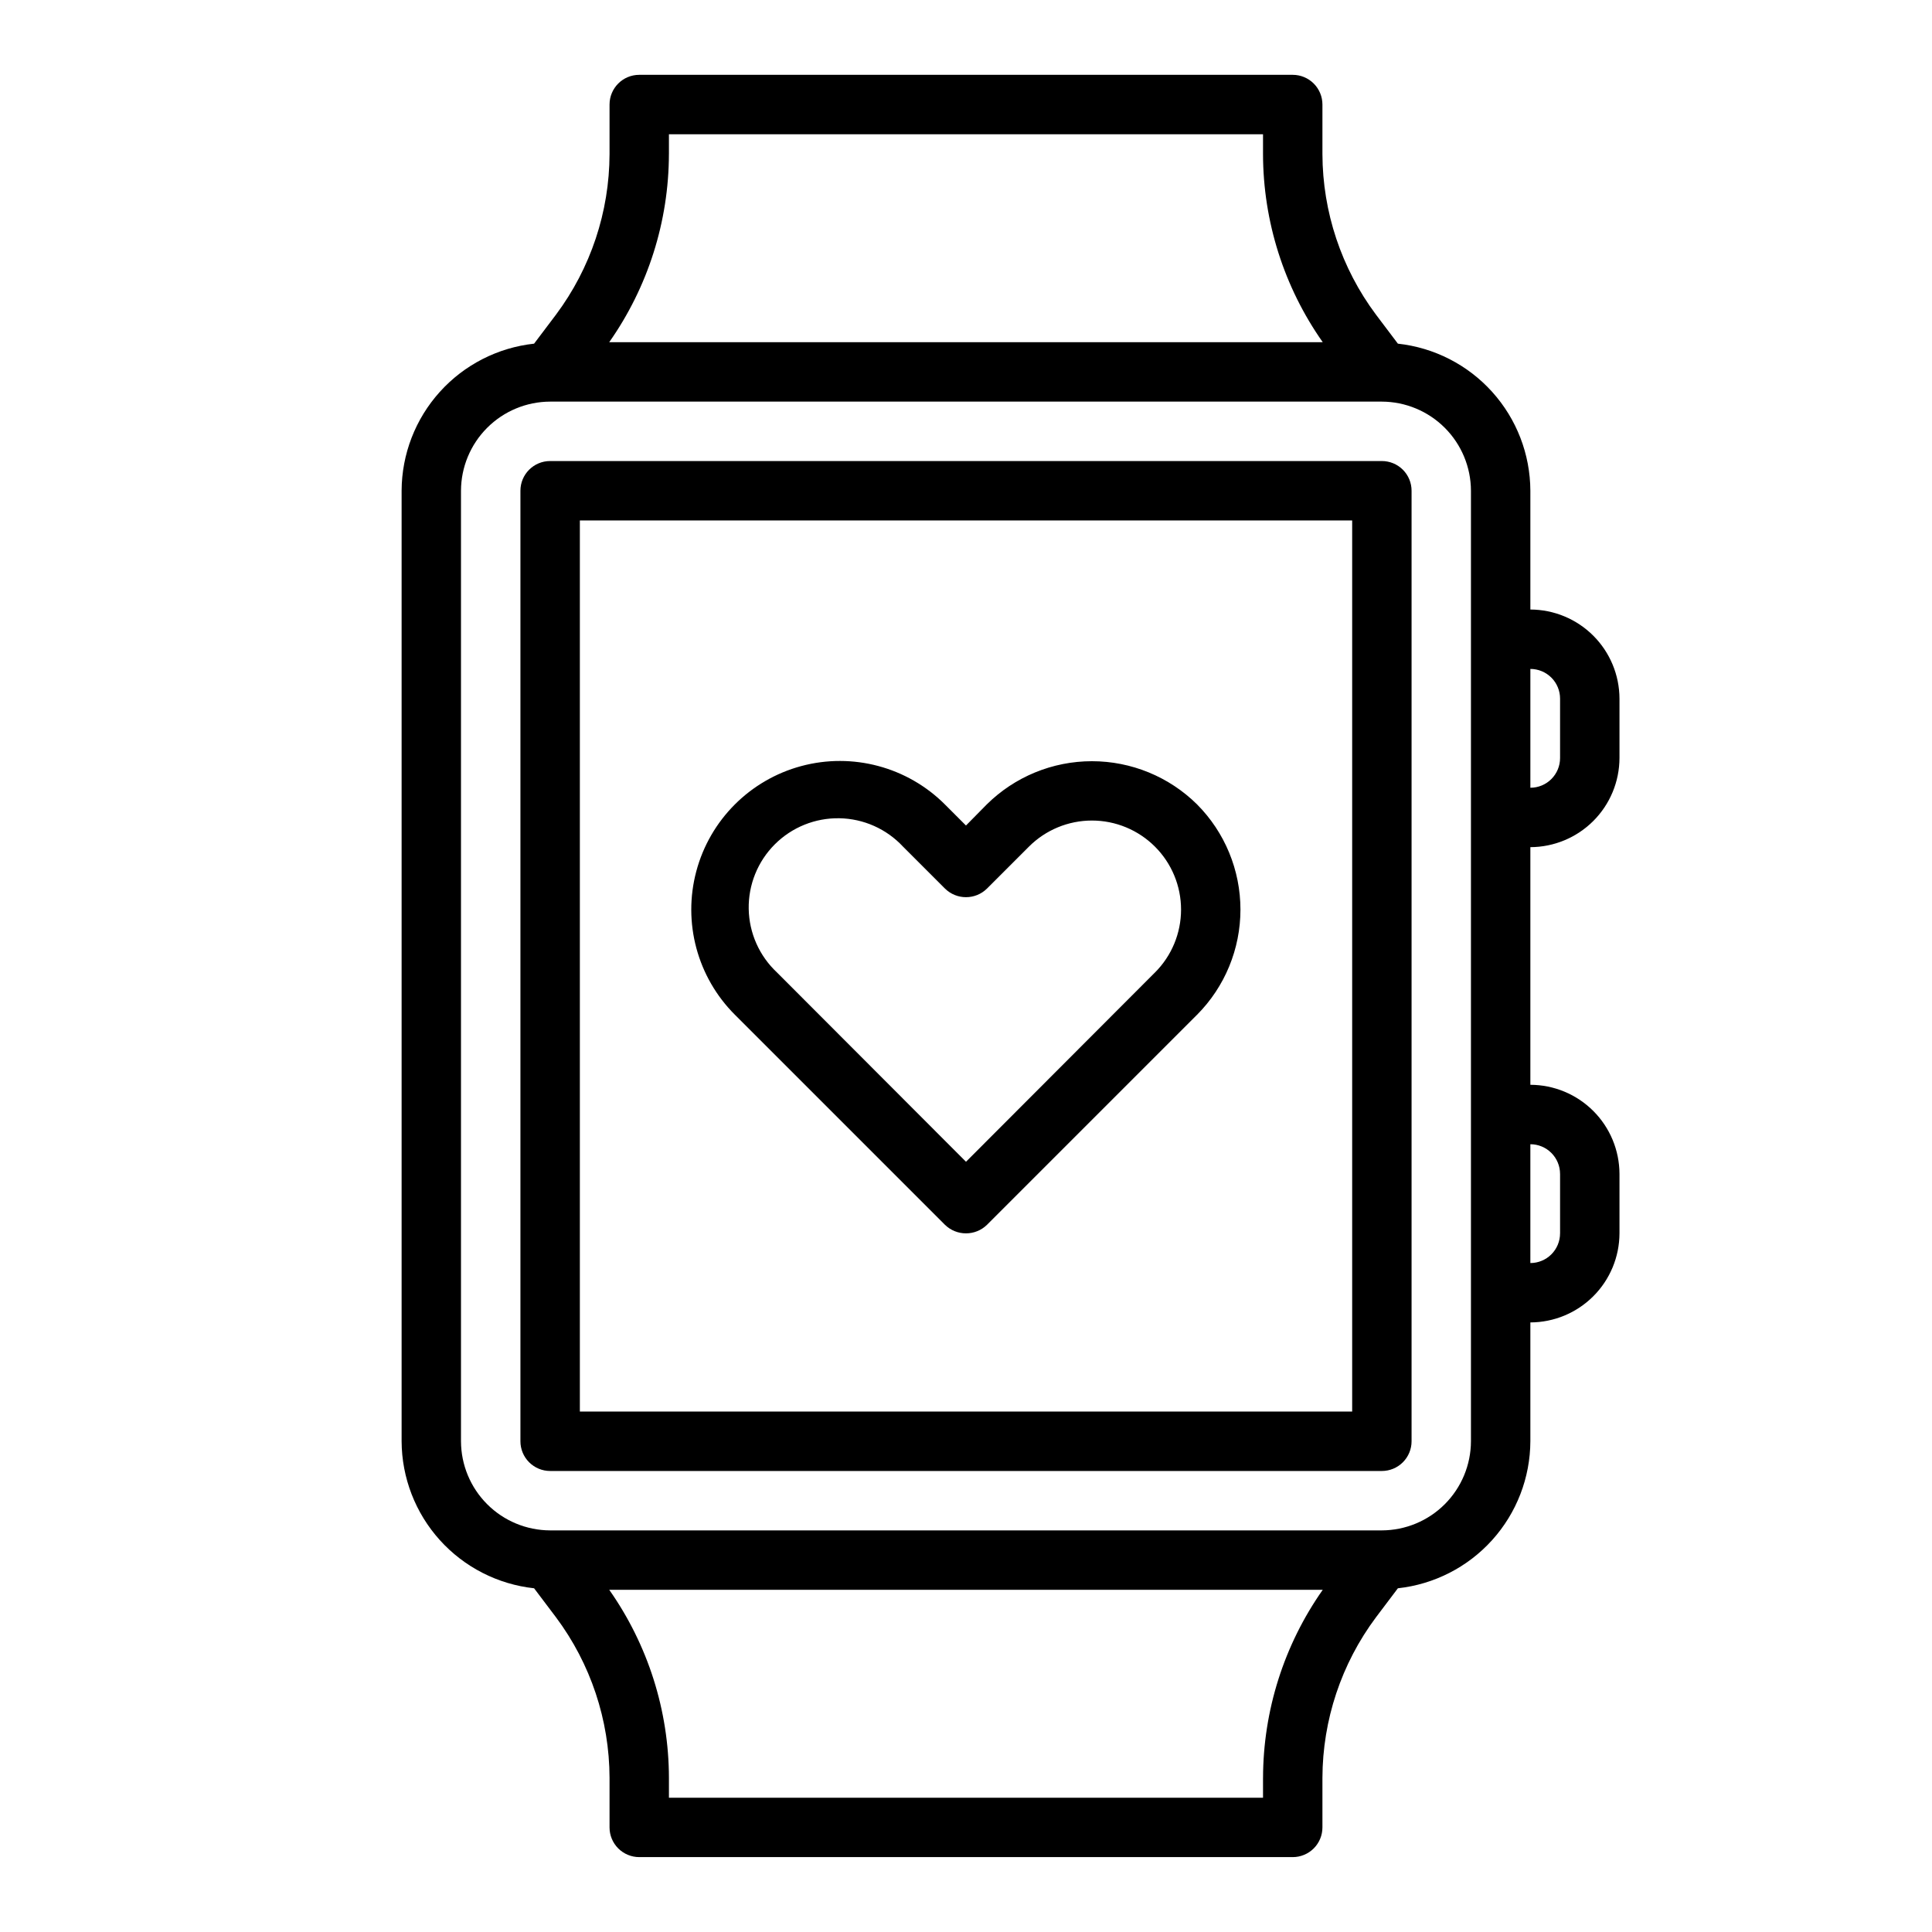
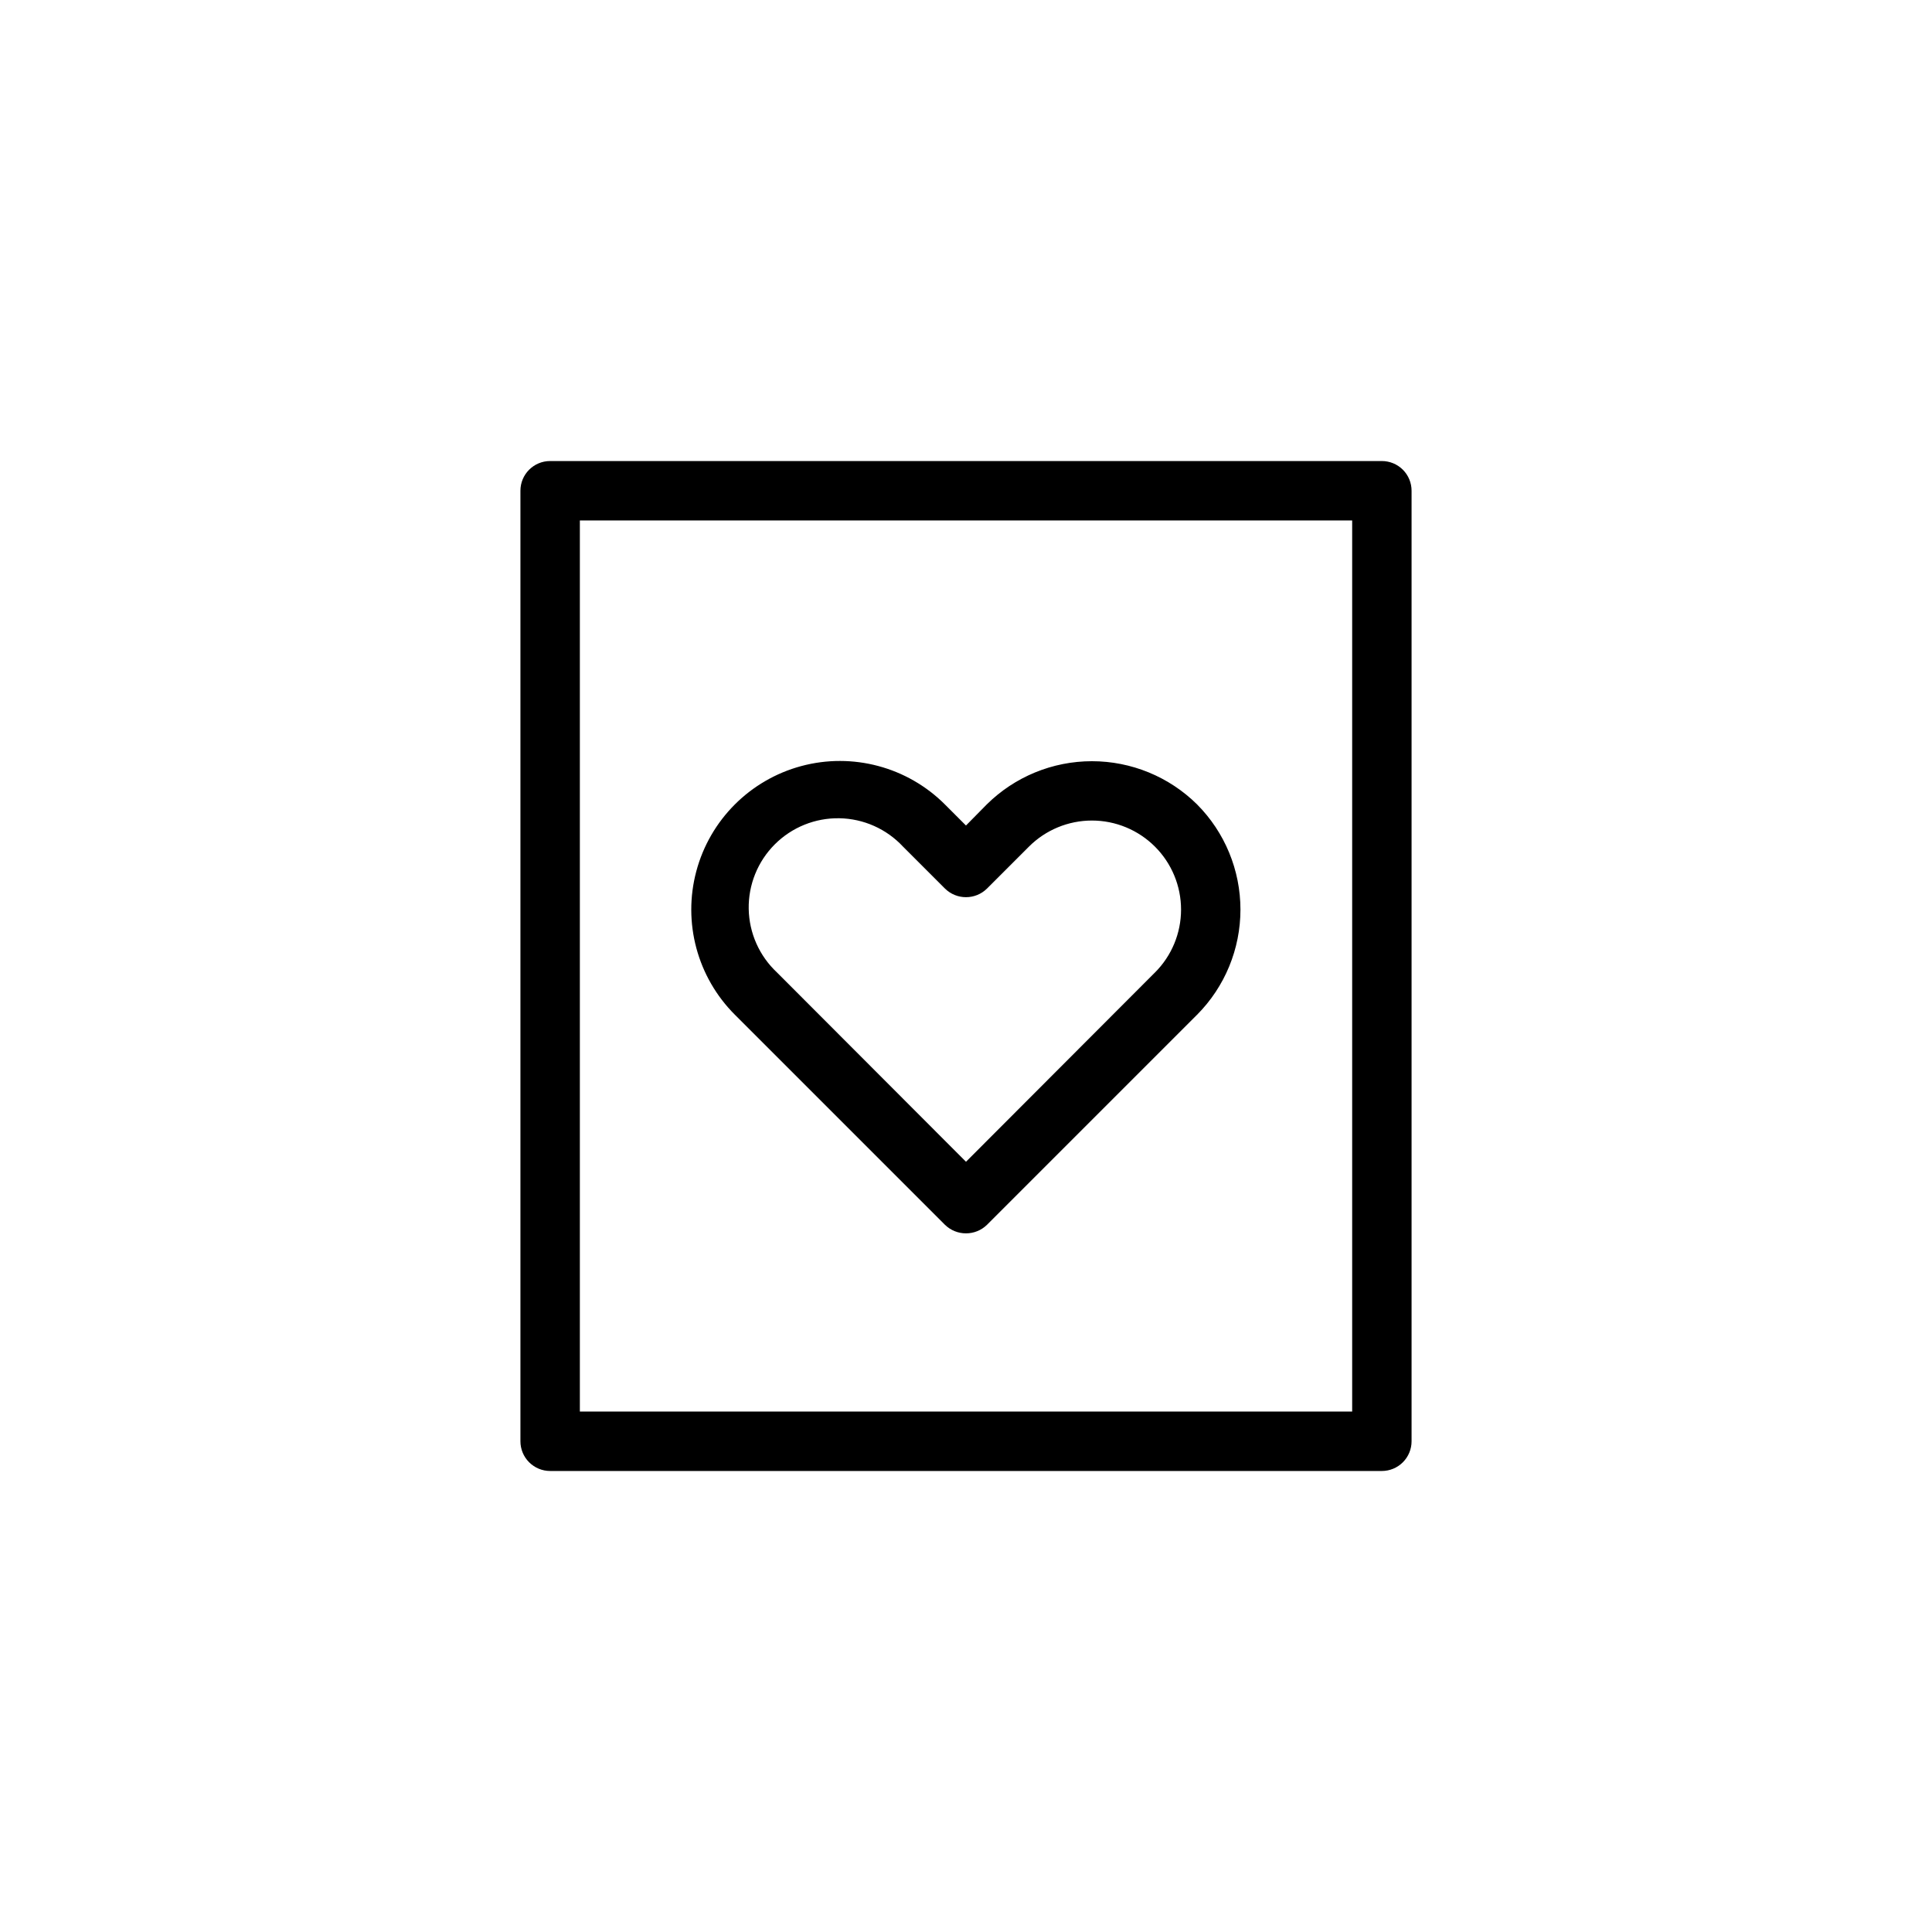
<svg xmlns="http://www.w3.org/2000/svg" fill="#000000" width="800px" height="800px" version="1.1" viewBox="144 144 512 512">
  <g>
-     <path d="m573.18 344.89v-15.746c-0.02-6.254-2.512-12.25-6.938-16.676-4.426-4.426-10.422-6.918-16.68-6.938v-31.488c-0.039-9.676-3.641-18.996-10.117-26.184-6.477-7.188-15.375-11.738-24.992-12.785l-5.824-7.715c-9.16-12.281-14.125-27.184-14.172-42.508v-13.145c0-2.09-0.828-4.09-2.305-5.566-1.477-1.477-3.477-2.309-5.566-2.309h-173.18c-4.348 0-7.871 3.527-7.871 7.875v13.145c-0.043 15.324-5.012 30.227-14.172 42.508l-5.824 7.715c-9.617 1.047-18.516 5.598-24.992 12.785s-10.078 16.508-10.117 26.184v251.9c0.039 9.676 3.641 18.996 10.117 26.184s15.375 11.738 24.992 12.785l5.824 7.715c9.16 12.281 14.129 27.188 14.172 42.508v13.148c0 2.086 0.828 4.09 2.305 5.566 1.477 1.473 3.481 2.305 5.566 2.305h173.18c2.09 0 4.09-0.832 5.566-2.305 1.477-1.477 2.305-3.481 2.305-5.566v-13.148c0.047-15.32 5.012-30.227 14.172-42.508l5.824-7.715c9.617-1.047 18.516-5.598 24.992-12.785 6.477-7.188 10.078-16.508 10.117-26.184v-31.488c6.258-0.016 12.254-2.512 16.68-6.938 4.426-4.422 6.918-10.418 6.938-16.676v-15.746c-0.02-6.258-2.512-12.254-6.938-16.676-4.426-4.426-10.422-6.922-16.68-6.938v-62.977c6.258-0.02 12.254-2.516 16.68-6.938 4.426-4.426 6.918-10.422 6.938-16.68zm-23.617-23.617c2.09 0 4.09 0.832 5.566 2.305 1.477 1.477 2.305 3.481 2.305 5.566v15.746c0 2.086-0.828 4.09-2.305 5.566-1.477 1.477-3.477 2.305-5.566 2.305zm-228.29-136.42v-5.273h157.44v5.273c0.035 17.84 5.559 35.238 15.824 49.832h-189.09c10.262-14.594 15.785-31.992 15.82-49.832zm157.44 430.29v5.273h-157.44v-5.273c-0.035-17.84-5.559-35.238-15.82-49.828h189.09c-10.266 14.59-15.789 31.988-15.824 49.828zm55.105-89.191c-0.02 6.258-2.516 12.254-6.938 16.68-4.426 4.426-10.422 6.918-16.68 6.938h-220.42c-6.258-0.02-12.254-2.512-16.676-6.938-4.426-4.426-6.922-10.422-6.938-16.68v-251.9c0.016-6.258 2.512-12.254 6.938-16.68 4.422-4.426 10.418-6.918 16.676-6.938h220.42c6.258 0.02 12.254 2.512 16.68 6.938 4.422 4.426 6.918 10.422 6.938 16.68zm23.617-70.848v15.742l-0.004 0.004c0 2.086-0.828 4.09-2.305 5.566-1.477 1.477-3.477 2.305-5.566 2.305v-31.488c2.09 0 4.09 0.828 5.566 2.305 1.477 1.477 2.305 3.481 2.305 5.566z" />
    <path d="m510.21 266.18h-220.42c-4.348 0-7.871 3.523-7.871 7.871v251.9c0 2.09 0.828 4.09 2.305 5.566 1.477 1.477 3.481 2.309 5.566 2.309h220.42c2.086 0 4.09-0.832 5.566-2.309 1.477-1.477 2.305-3.477 2.305-5.566v-251.9c0-2.09-0.828-4.09-2.305-5.566-1.477-1.477-3.481-2.305-5.566-2.305zm-7.871 251.9h-204.67v-236.16h204.67z" />
    <path d="m461.24 357.18c-7.418-7.34-17.434-11.453-27.867-11.453s-20.449 4.113-27.867 11.453l-5.512 5.59-5.59-5.59h0.004c-9.957-9.941-24.461-13.816-38.047-10.168-13.59 3.652-24.195 14.273-27.828 27.867-3.633 13.594 0.262 28.09 10.219 38.035l55.656 55.656v-0.004c3.102 3.047 8.074 3.047 11.176 0l55.656-55.656v0.004c7.363-7.41 11.492-17.426 11.492-27.867 0-10.445-4.129-20.461-11.492-27.867zm-11.18 44.555-50.062 50.145-50.066-50.145c-4.688-4.367-7.402-10.453-7.516-16.859-0.113-6.41 2.383-12.586 6.914-17.117s10.711-7.027 17.117-6.914c6.406 0.113 12.492 2.824 16.859 7.512l11.102 11.102c3.094 3.07 8.082 3.07 11.176 0l11.102-11.102c4.426-4.422 10.43-6.906 16.688-6.906s12.262 2.484 16.691 6.906c4.434 4.422 6.926 10.43 6.926 16.691s-2.492 12.266-6.926 16.688z" />
  </g>
</svg>